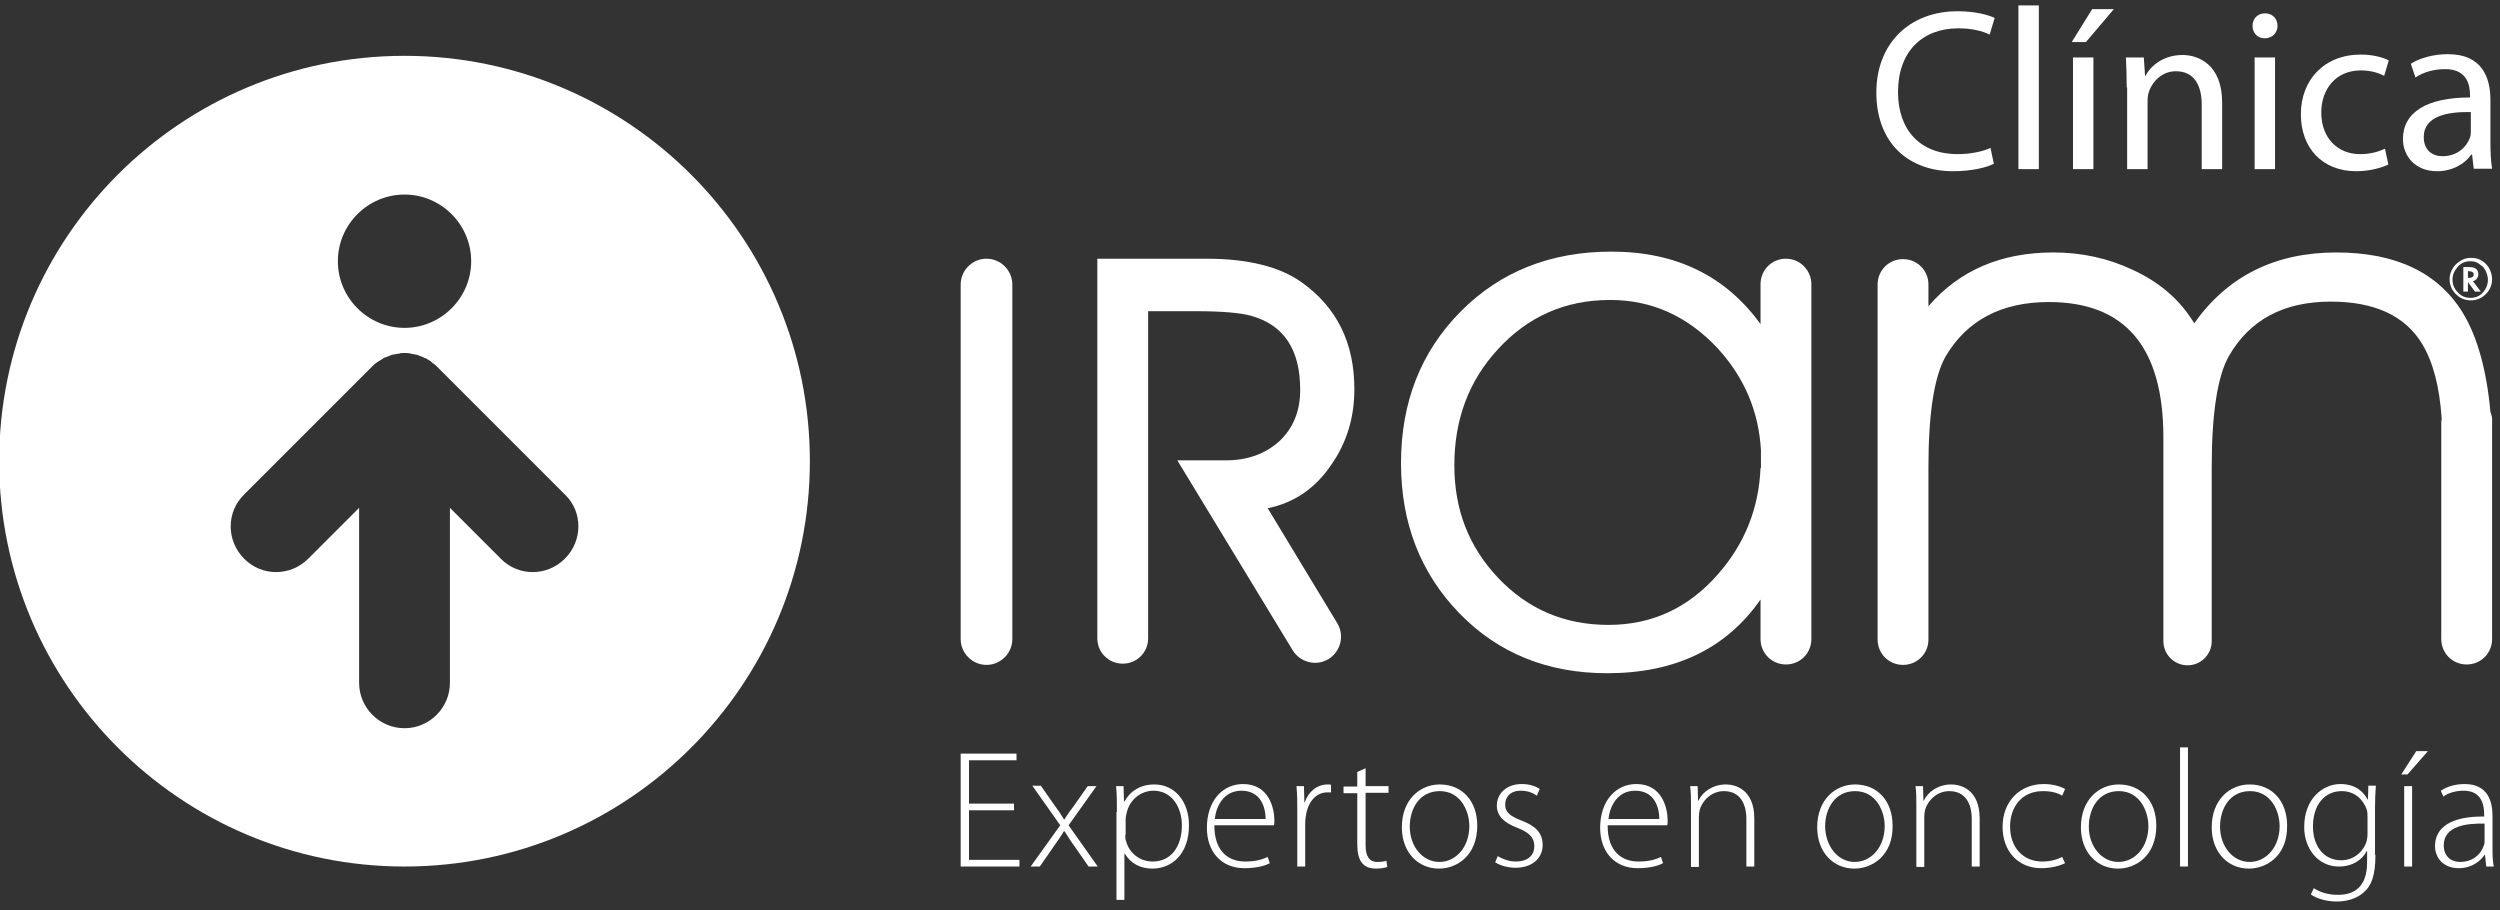
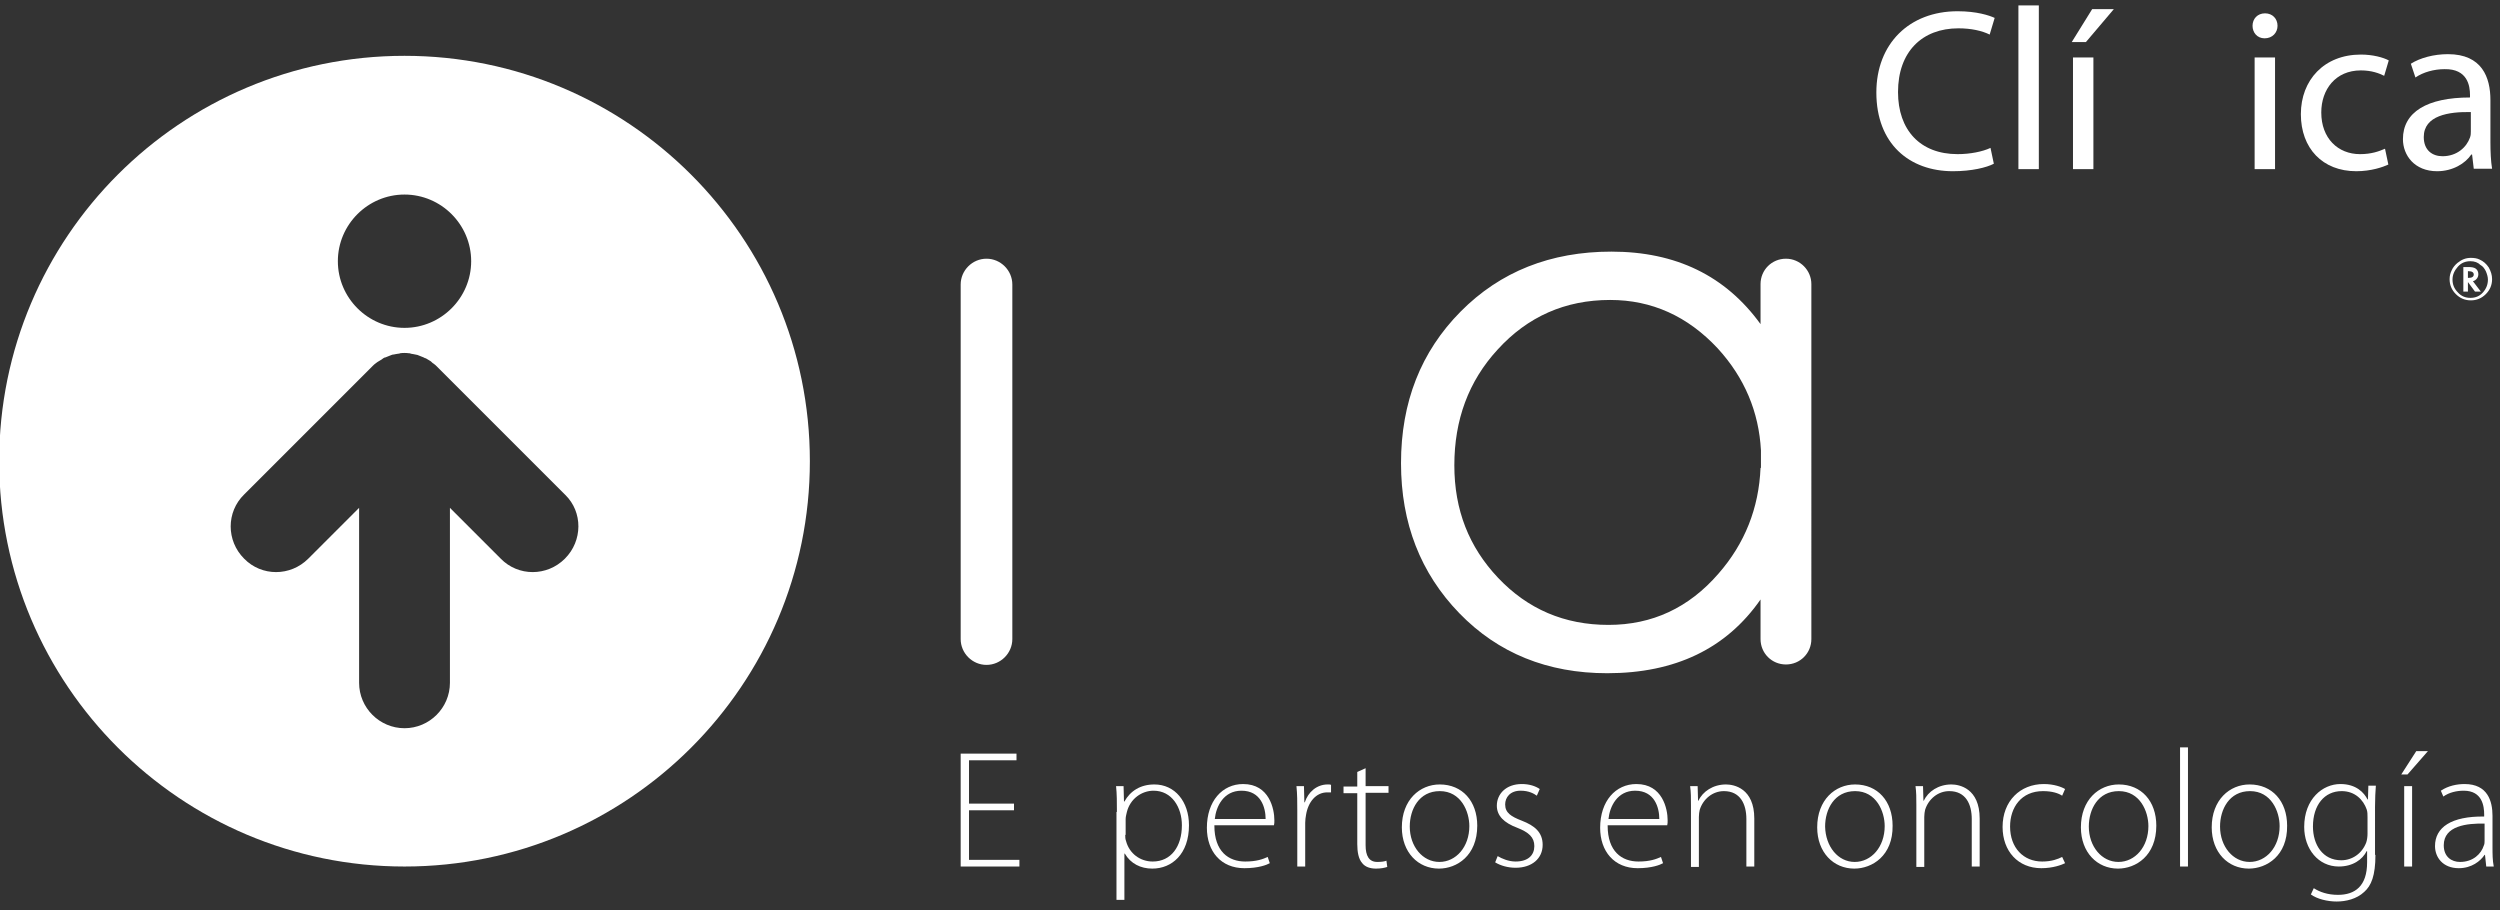
<svg xmlns="http://www.w3.org/2000/svg" version="1.1" id="Layer_1" x="0px" y="0px" viewBox="0 0 600.1 218.5" style="enable-background:new 0 0 600.1 218.5;" xml:space="preserve">
  <rect x="0" y="0" width="600.1" height="218.5" fill="#333333" stroke="none" />
  <style type="text/css">
	.st0{fill:#FFFFFF;}
	.st1{fill-rule:evenodd;clip-rule:evenodd;fill:#FFFFFF;}
</style>
  <g>
-     <path class="st0" d="M478.6,39.3c-1.7,0.9-5.3,1.8-9.8,1.8c-10.5,0-18.4-6.6-18.4-18.9c0-11.7,7.9-19.5,19.5-19.5   c4.6,0,7.6,1,8.9,1.6l-1.2,4c-1.8-0.9-4.4-1.5-7.5-1.5c-8.7,0-14.5,5.6-14.5,15.3c0,9.1,5.3,14.9,14.3,14.9c3,0,6-0.6,7.9-1.5   L478.6,39.3z" />
+     <path class="st0" d="M478.6,39.3c-1.7,0.9-5.3,1.8-9.8,1.8c-10.5,0-18.4-6.6-18.4-18.9c0-11.7,7.9-19.5,19.5-19.5   c4.6,0,7.6,1,8.9,1.6l-1.2,4c-1.8-0.9-4.4-1.5-7.5-1.5c-8.7,0-14.5,5.6-14.5,15.3c0,9.1,5.3,14.9,14.3,14.9c3,0,6-0.6,7.9-1.5   L478.6,39.3" />
    <rect x="484.5" y="1.3" class="st0" width="4.9" height="39.3" />
    <path class="st0" d="M497.6,40.5V13.8h4.9v26.8H497.6z M507.4,2.2l-6.7,7.9h-3.4l4.9-7.9H507.4z" />
-     <path class="st0" d="M510.5,21c0-2.8-0.1-5-0.2-7.2h4.3l0.3,4.4h0.1c1.3-2.5,4.4-5,8.9-5c3.7,0,9.5,2.2,9.5,11.4v16h-4.9V25.1   c0-4.3-1.6-8-6.2-8c-3.2,0-5.6,2.3-6.5,5c-0.2,0.6-0.3,1.5-0.3,2.3v16.2h-4.9V21z" />
    <path class="st0" d="M541.2,40.5V13.8h4.9v26.8H541.2z M543.6,9.2c-1.8,0-2.9-1.4-2.9-3c0-1.7,1.2-3,3-3c1.8,0,3,1.3,3,3   C546.7,7.8,545.5,9.2,543.6,9.2L543.6,9.2z" />
    <path class="st0" d="M573.3,39.5c-1.3,0.6-4.1,1.6-7.7,1.6c-8.1,0-13.3-5.5-13.3-13.7c0-8.2,5.6-14.3,14.4-14.3   c2.9,0,5.4,0.7,6.7,1.4l-1.1,3.7c-1.2-0.6-3-1.3-5.6-1.3c-6.1,0-9.5,4.6-9.5,10.1c0,6.2,4,10,9.3,10c2.8,0,4.6-0.7,6-1.3   L573.3,39.5z" />
    <path class="st0" d="M593.1,26.9c-5.3-0.1-11.3,0.8-11.3,6c0,3.2,2.1,4.6,4.5,4.6c3.5,0,5.8-2.2,6.6-4.5c0.2-0.5,0.2-1.1,0.2-1.5   V26.9z M597.8,34.1c0,2.3,0.1,4.6,0.4,6.4h-4.4l-0.4-3.4h-0.2c-1.4,2.1-4.4,4-8.2,4c-5.4,0-8.2-3.8-8.2-7.7c0-6.5,5.8-10,16.1-10   v-0.6c0-2.2-0.6-6.3-6.1-6.2c-2.5,0-5.1,0.7-7,2l-1.1-3.3c2.2-1.4,5.5-2.3,8.9-2.3c8.2,0,10.2,5.6,10.2,11V34.1z" />
-     <path class="st0" d="M319.6,111.5c3.7-5.3,5.5-11.3,5.5-18.1c0-11.1-4.2-19.6-12.6-25.6c-5.3-3.8-13-5.7-22.9-5.7h-26.2v6.1v85   c0,3.4,2.7,6.1,6.1,6.1c3.4,0,6.1-2.7,6.1-6.1V74.7h11.6c6.2,0,10.6,0.4,13.1,1.1c7.9,2.2,11.8,8.1,11.8,17.8c0,5.1-1.7,9.2-5,12.3   c-3.3,3-7.6,4.6-12.8,4.6h-11.7l27.7,45.6c1.8,2.9,5.6,3.9,8.6,2.1c2.9-1.8,3.9-5.6,2.1-8.6l-16.7-27.6   C310.6,120.7,315.7,117.3,319.6,111.5z" />
    <path class="st0" d="M236.8,62.1c-3.4,0-6.2,2.8-6.2,6.2v2.1v83c0,3.4,2.8,6.2,6.2,6.2c3.4,0,6.2-2.8,6.2-6.2v-83v-2.1   C243,64.9,240.2,62.1,236.8,62.1z" />
    <path class="st0" d="M422.6,112.3c-0.4,9.7-3.8,18.2-10.1,25.4c-7.1,8.2-15.9,12.3-26.4,12.3c-10.6,0-19.4-3.8-26.5-11.3   c-7-7.4-10.5-16.3-10.5-27c0-10.9,3.4-20.2,10.4-27.8c7.2-7.9,16.2-11.9,27-11.9c10,0,18.6,3.9,25.8,11.6   c6.5,7.1,9.9,15.3,10.4,24.5V112.3z M428.7,62.1c-3.4,0-6.1,2.7-6.1,6.1v9.6c-8.4-11.6-20.3-17.4-35.8-17.4   c-14.6,0-26.7,4.8-36.2,14.4c-9.5,9.6-14.3,21.7-14.3,36.4c0,14.4,4.7,26.4,14,36c9.3,9.6,21.2,14.4,35.5,14.4   c16.3,0,28.6-5.9,36.8-17.7v9.5c0,3.4,2.7,6.1,6.1,6.1c3.4,0,6.1-2.7,6.1-6.1v-6.8V68.2C434.8,64.9,432.1,62.1,428.7,62.1z" />
-     <path class="st0" d="M597.8,98.9c-0.9-10-3.1-17.9-6.5-23.6c-5.9-9.8-16.1-14.7-30.5-14.7c-14.7,0-26.1,5.7-34.1,17   c-3.3-5.5-8.2-9.8-14.7-12.8c-5.9-2.8-12.3-4.2-19.1-4.2c-12.6,0-22.6,4.3-30,12.9l0-5.2c0-3.4-2.7-6.1-6.1-6.1   c-3.4,0-6.1,2.7-6.1,6.1v78.4v6.8c0,3.4,2.7,6.1,6.1,6.1c3.4,0,6.1-2.7,6.1-6.1v-6.8h0v-34.5c0-13,1.4-21.8,4.1-26.6   c5.1-8.7,13.4-13.1,24.8-13.1c18.3,0,27.5,10.8,27.5,32.5v41.6h0v7.3c0,3.2,2.6,5.8,5.8,5.8s5.8-2.6,5.8-5.8v-7.3h0v-34.5   c0-12.9,1.4-21.8,4.1-26.6c5-8.7,13.1-13.1,24.5-13.1c10.5,0,17.9,3.4,22,10.3c2.5,4.2,4.1,10.1,4.6,17.8c0,0.3-0.1,0.5-0.1,0.8   v52.1c0,3.4,2.7,6.1,6.1,6.1c3.4,0,6.1-2.7,6.1-6.1v-6.8v-36.3v-9C598.3,100.5,598.1,99.6,597.8,98.9z" />
    <polygon class="st0" points="243.4,194.5 232.6,194.5 232.6,206.4 244.7,206.4 244.7,208 230.6,208 230.6,180.9 244,180.9    244,182.5 232.6,182.5 232.6,192.9 243.4,192.9  " />
-     <path class="st0" d="M249.9,188.7l3.3,4.7c0.8,1.1,1.5,2.1,2.2,3.3h0.1c0.7-1.2,1.5-2.2,2.3-3.3l3.3-4.7h2.1l-6.7,9.4l7,9.9h-2.2   l-3.4-4.9c-0.9-1.2-1.6-2.4-2.4-3.6h-0.1c-0.7,1.2-1.5,2.3-2.4,3.6l-3.4,4.9h-2.2l7.1-9.9l-6.7-9.5H249.9z" />
    <path class="st0" d="M270.1,200.4c0,0.5,0,1,0.2,1.5c0.8,3,3.4,4.9,6.4,4.9c4.4,0,7-3.6,7-8.7c0-4.3-2.4-8.3-6.8-8.3   c-2.8,0-5.6,1.9-6.4,5.1c-0.1,0.5-0.3,1.1-0.3,1.7V200.4z M268.1,194.9c0-2.4,0-4.3-0.2-6.2h1.8l0.1,3.7h0.1   c1.4-2.5,3.8-4.1,7.2-4.1c4.9,0,8.3,4.1,8.3,9.8c0,6.9-4.1,10.4-8.8,10.4c-2.8,0-5.2-1.2-6.6-3.6h-0.1V216h-1.9V194.9z" />
    <path class="st0" d="M303.8,196.6c0-2.7-1.1-6.8-5.8-6.8c-4.3,0-6.1,3.8-6.4,6.8H303.8z M291.5,198.2c0,6.2,3.4,8.6,7.4,8.6   c2.8,0,4.3-0.6,5.4-1.1l0.5,1.5c-0.7,0.4-2.7,1.2-6.1,1.2c-5.6,0-9-4-9-9.7c0-6.4,3.7-10.5,8.7-10.5c6.3,0,7.5,6,7.5,8.7   c0,0.5,0,0.8-0.1,1.2H291.5z" />
    <path class="st0" d="M311.4,194.5c0-1.9,0-3.9-0.2-5.8h1.8l0.1,3.9h0.1c0.8-2.5,2.9-4.3,5.5-4.3c0.3,0,0.6,0,0.8,0.1v1.8   c-0.3,0-0.6,0-0.9,0c-2.7,0-4.6,2.3-5.1,5.4c-0.1,0.6-0.2,1.2-0.2,1.9V208h-1.9V194.5z" />
    <path class="st0" d="M327.8,184.4v4.3h5.5v1.6h-5.5v12.6c0,2.5,0.8,4,2.8,4c1,0,1.7-0.1,2.2-0.3l0.2,1.5c-0.6,0.2-1.5,0.4-2.7,0.4   c-1.4,0-2.6-0.4-3.3-1.3c-0.9-1-1.2-2.7-1.2-4.6v-12.2h-3.3v-1.6h3.3v-3.5L327.8,184.4z" />
    <path class="st0" d="M345.5,206.9c4,0,7.2-3.6,7.2-8.6c0-3.5-2-8.4-7.1-8.4c-5,0-7.2,4.4-7.2,8.5   C338.4,203.2,341.5,206.9,345.5,206.9L345.5,206.9z M345.4,208.5c-5,0-8.9-3.9-8.9-9.9c0-6.6,4.3-10.3,9.1-10.3c5.4,0,9,4,9,9.9   C354.6,205.4,349.7,208.5,345.4,208.5L345.4,208.5z" />
    <path class="st0" d="M359.5,205.5c1,0.6,2.6,1.3,4.3,1.3c3.1,0,4.5-1.6,4.5-3.7c0-2.1-1.3-3.3-4.1-4.4c-3.2-1.2-4.9-2.9-4.9-5.3   c0-2.8,2.2-5.2,6-5.2c1.8,0,3.3,0.5,4.3,1.2l-0.7,1.6c-0.7-0.5-1.9-1.2-3.9-1.2c-2.5,0-3.7,1.6-3.7,3.3c0,2,1.4,2.9,4,3.9   c3.1,1.2,5,2.8,5,5.8c0,3.3-2.6,5.5-6.5,5.5c-1.8,0-3.6-0.5-4.9-1.3L359.5,205.5z" />
    <path class="st0" d="M398.3,196.6c0-2.7-1.1-6.8-5.8-6.8c-4.3,0-6.1,3.8-6.4,6.8H398.3z M385.9,198.2c0,6.2,3.4,8.6,7.4,8.6   c2.8,0,4.3-0.6,5.4-1.1l0.5,1.5c-0.7,0.4-2.7,1.2-6.1,1.2c-5.6,0-9-4-9-9.7c0-6.4,3.7-10.5,8.7-10.5c6.3,0,7.5,6,7.5,8.7   c0,0.5,0,0.8-0.1,1.2H385.9z" />
    <path class="st0" d="M405.9,193.3c0-1.8,0-3.1-0.2-4.6h1.8l0.1,3.5h0.1c1-2.2,3.5-3.9,6.6-3.9c1.9,0,6.8,0.9,6.8,8.2V208h-1.9   v-11.4c0-3.5-1.4-6.7-5.4-6.7c-2.7,0-5,1.9-5.8,4.5c-0.1,0.4-0.2,1.1-0.2,1.7v12h-1.9V193.3z" />
    <path class="st0" d="M445.2,206.9c4,0,7.2-3.6,7.2-8.6c0-3.5-2-8.4-7.1-8.4c-5,0-7.2,4.4-7.2,8.5   C438.2,203.2,441.2,206.9,445.2,206.9L445.2,206.9z M445.1,208.5c-5,0-8.9-3.9-8.9-9.9c0-6.6,4.3-10.3,9.1-10.3c5.4,0,9,4,9,9.9   C454.4,205.4,449.4,208.5,445.1,208.5L445.1,208.5z" />
    <path class="st0" d="M460,193.3c0-1.8,0-3.1-0.2-4.6h1.8l0.1,3.5h0.1c1-2.2,3.5-3.9,6.6-3.9c1.9,0,6.8,0.9,6.8,8.2V208h-1.9v-11.4   c0-3.5-1.4-6.7-5.4-6.7c-2.7,0-5,1.9-5.8,4.5c-0.1,0.4-0.2,1.1-0.2,1.7v12H460V193.3z" />
    <path class="st0" d="M495.7,207.2c-0.8,0.4-2.9,1.2-5.7,1.2c-5.6,0-9.3-4.1-9.3-9.9c0-6.2,4.2-10.3,9.9-10.3c2.4,0,4.3,0.7,5.1,1.2   l-0.7,1.6c-0.9-0.6-2.4-1.1-4.6-1.1c-5.2,0-7.9,3.9-7.9,8.5c0,5.1,3.2,8.4,7.7,8.4c2.3,0,3.8-0.6,4.8-1.1L495.7,207.2z" />
    <path class="st0" d="M508.5,206.9c4,0,7.2-3.6,7.2-8.6c0-3.5-2-8.4-7.1-8.4c-5,0-7.2,4.4-7.2,8.5   C501.4,203.2,504.5,206.9,508.5,206.9L508.5,206.9z M508.4,208.5c-5,0-8.9-3.9-8.9-9.9c0-6.6,4.3-10.3,9.1-10.3c5.4,0,9,4,9,9.9   C517.6,205.4,512.7,208.5,508.4,208.5L508.4,208.5z" />
    <rect x="523.3" y="179.4" class="st0" width="1.9" height="28.6" />
    <path class="st0" d="M540,206.9c4,0,7.2-3.6,7.2-8.6c0-3.5-2-8.4-7.1-8.4c-5,0-7.2,4.4-7.2,8.5C532.9,203.2,536,206.9,540,206.9   L540,206.9z M539.8,208.5c-5,0-8.9-3.9-8.9-9.9c0-6.6,4.3-10.3,9.1-10.3c5.4,0,9,4,9,9.9C549.1,205.4,544.1,208.5,539.8,208.5   L539.8,208.5z" />
    <path class="st0" d="M568.3,196.2c0-0.7,0-1.3-0.2-1.9c-0.8-2.3-2.8-4.4-6-4.4c-4.1,0-6.9,3.3-6.9,8.5c0,4.3,2.3,8.1,6.8,8.1   c2.6,0,5-1.6,6-4.3c0.2-0.6,0.3-1.4,0.3-2.1V196.2z M570.2,205.2c0,5-1,7.4-2.7,8.9c-1.8,1.7-4.4,2.3-6.6,2.3   c-2.2,0-4.7-0.6-6.2-1.7l0.7-1.5c1.4,0.9,3.3,1.6,5.8,1.6c4.1,0,7-2.1,7-7.8v-2.7h-0.1c-1,2-3.3,3.7-6.7,3.7   c-4.9,0-8.3-4.2-8.3-9.5c0-6.7,4.4-10.3,8.7-10.3c3.8,0,5.7,2.1,6.5,3.7h0.1l0.1-3.3h1.8c-0.1,1.4-0.2,3-0.2,5V205.2z" />
    <path class="st0" d="M577.1,208v-19.3h1.9V208H577.1z M582.8,180.3l-4.9,5.6h-1.5l3.6-5.6H582.8z" />
    <path class="st0" d="M596.4,197.7c-4.2-0.1-9.8,0.5-9.8,5.2c0,2.8,1.9,4,3.9,4c3.2,0,5.1-2,5.7-3.9c0.2-0.4,0.2-0.8,0.2-1.2V197.7z    M598.3,203.4c0,1.5,0,3.1,0.3,4.6h-1.8l-0.3-2.8h-0.1c-1,1.5-3.1,3.2-6.2,3.2c-3.9,0-5.7-2.7-5.7-5.3c0-4.5,3.9-7.2,11.8-7.1v-0.5   c0-1.9-0.4-5.7-4.9-5.7c-1.7,0-3.5,0.4-4.9,1.4l-0.6-1.4c1.8-1.2,3.9-1.6,5.7-1.6c5.6,0,6.7,4.2,6.7,7.6V203.4z" />
    <path class="st0" d="M135.6,134.1c-4.3,4.3-11.2,4.3-15.4,0L108,121.9v42c0,6-4.9,10.9-10.9,10.9c-6,0-10.9-4.9-10.9-10.9v-42   L74,134.1c-4.3,4.3-11.2,4.3-15.4,0c-4.3-4.3-4.3-11.2,0-15.4l30.8-30.8c0.3-0.3,0.5-0.5,0.8-0.7c0.1-0.1,0.3-0.2,0.4-0.3   c0.2-0.1,0.3-0.2,0.5-0.3c0.2-0.1,0.3-0.2,0.5-0.3c0.1-0.1,0.3-0.2,0.4-0.3c0.2-0.1,0.3-0.2,0.5-0.2c0.2-0.1,0.3-0.1,0.5-0.2   c0.2-0.1,0.3-0.1,0.5-0.2c0.2-0.1,0.3-0.1,0.5-0.2c0.2-0.1,0.4-0.1,0.5-0.1c0.2,0,0.3-0.1,0.5-0.1c0.2,0,0.4-0.1,0.6-0.1   c0.1,0,0.3,0,0.4-0.1c0.7-0.1,1.4-0.1,2.2,0c0.1,0,0.3,0,0.4,0.1c0.2,0,0.4,0.1,0.6,0.1c0.2,0,0.3,0.1,0.5,0.1   c0.2,0,0.3,0.1,0.5,0.1c0.2,0.1,0.3,0.1,0.5,0.2c0.2,0.1,0.3,0.1,0.5,0.2c0.2,0.1,0.3,0.1,0.5,0.2c0.2,0.1,0.3,0.2,0.5,0.2   c0.2,0.1,0.3,0.2,0.5,0.3c0.2,0.1,0.3,0.2,0.5,0.3c0.2,0.1,0.3,0.2,0.5,0.4c0.1,0.1,0.2,0.2,0.4,0.3c0.3,0.2,0.6,0.5,0.8,0.7   l30.8,30.8C139.9,122.9,139.9,129.8,135.6,134.1z M97.1,46.7c8.8,0,16,7.2,16,16s-7.2,16-16,16c-8.8,0-16-7.2-16-16   S88.3,46.7,97.1,46.7z M97.1,13.4C43.3,13.4-0.2,57-0.2,110.7c0,53.7,43.6,97.3,97.3,97.3c53.7,0,97.3-43.6,97.3-97.3   C194.4,57,150.8,13.4,97.1,13.4z" />
    <path class="st1" d="M593,62.7c-1.2,0-2.2,0.4-3,1.3c-0.8,0.9-1.3,1.9-1.3,3.1c0,1.2,0.4,2.2,1.3,3.1c0.8,0.9,1.8,1.3,3,1.3   c1.2,0,2.2-0.4,3-1.3c0.8-0.9,1.2-1.9,1.2-3.1c0-0.6-0.2-1.3-0.5-2c-0.3-0.6-0.7-1.2-1.3-1.5C594.8,63,594,62.7,593,62.7z    M598.2,67c0,1.4-0.5,2.6-1.5,3.6c-1,1-2.2,1.5-3.6,1.5s-2.6-0.5-3.6-1.5c-1-1-1.5-2.2-1.5-3.6c0-0.8,0.2-1.5,0.5-2.1   c0.3-0.7,0.8-1.3,1.4-1.8c1-0.8,2-1.2,3.2-1.2c0.8,0,1.5,0.1,2.1,0.4c0.9,0.4,1.6,1,2.2,1.9C597.9,65.1,598.2,66,598.2,67z    M592.4,66.7h0.2c0.8,0,1.2-0.3,1.2-0.8c0-0.5-0.4-0.8-1.2-0.8h-0.2V66.7z M593.6,67.5l1.9,2.5h-1.4l-1.7-2.3V70h-1.1v-5.9h1.2   c0.8,0,1.4,0.1,1.8,0.4c0.4,0.3,0.6,0.8,0.6,1.3c0,0.4-0.1,0.7-0.3,1C594.3,67.2,594,67.4,593.6,67.5L593.6,67.5z" />
  </g>
</svg>